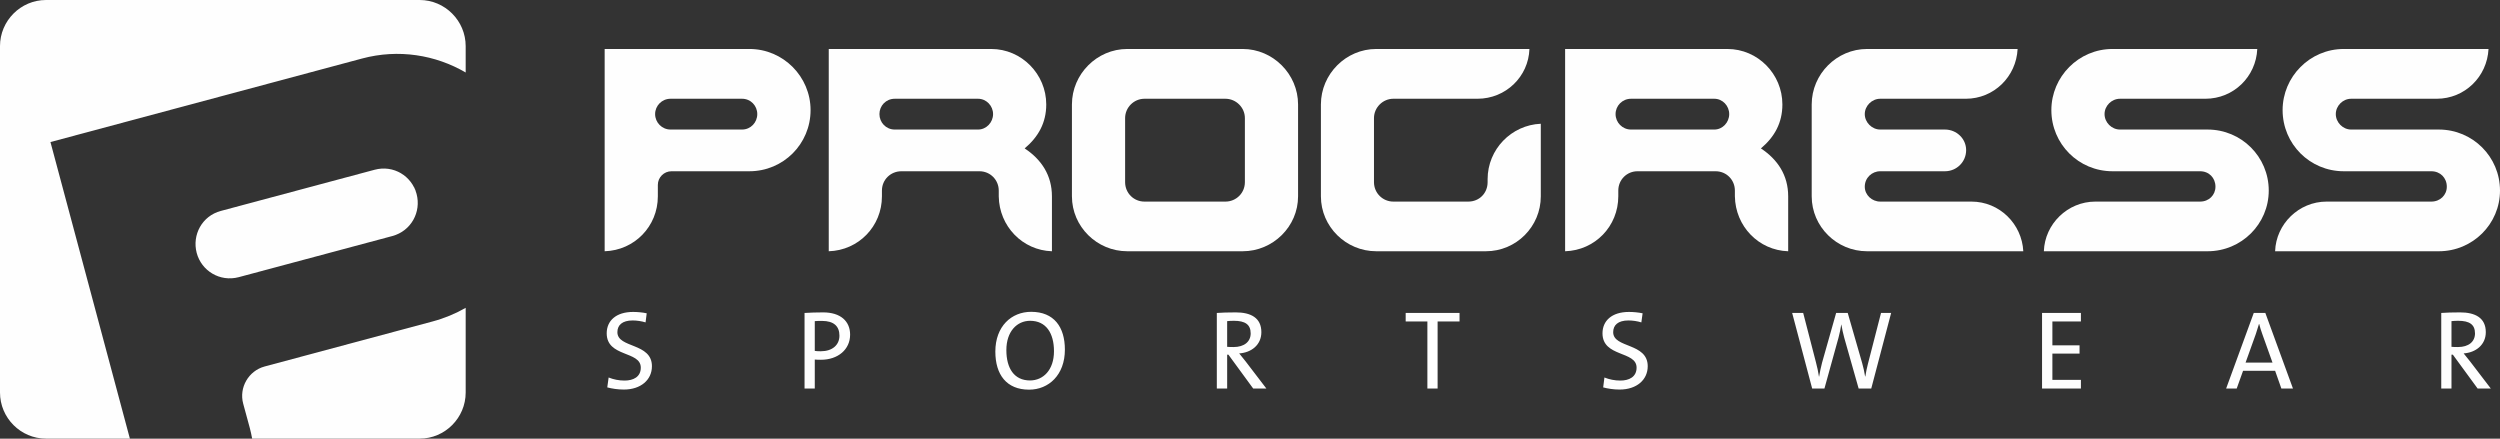
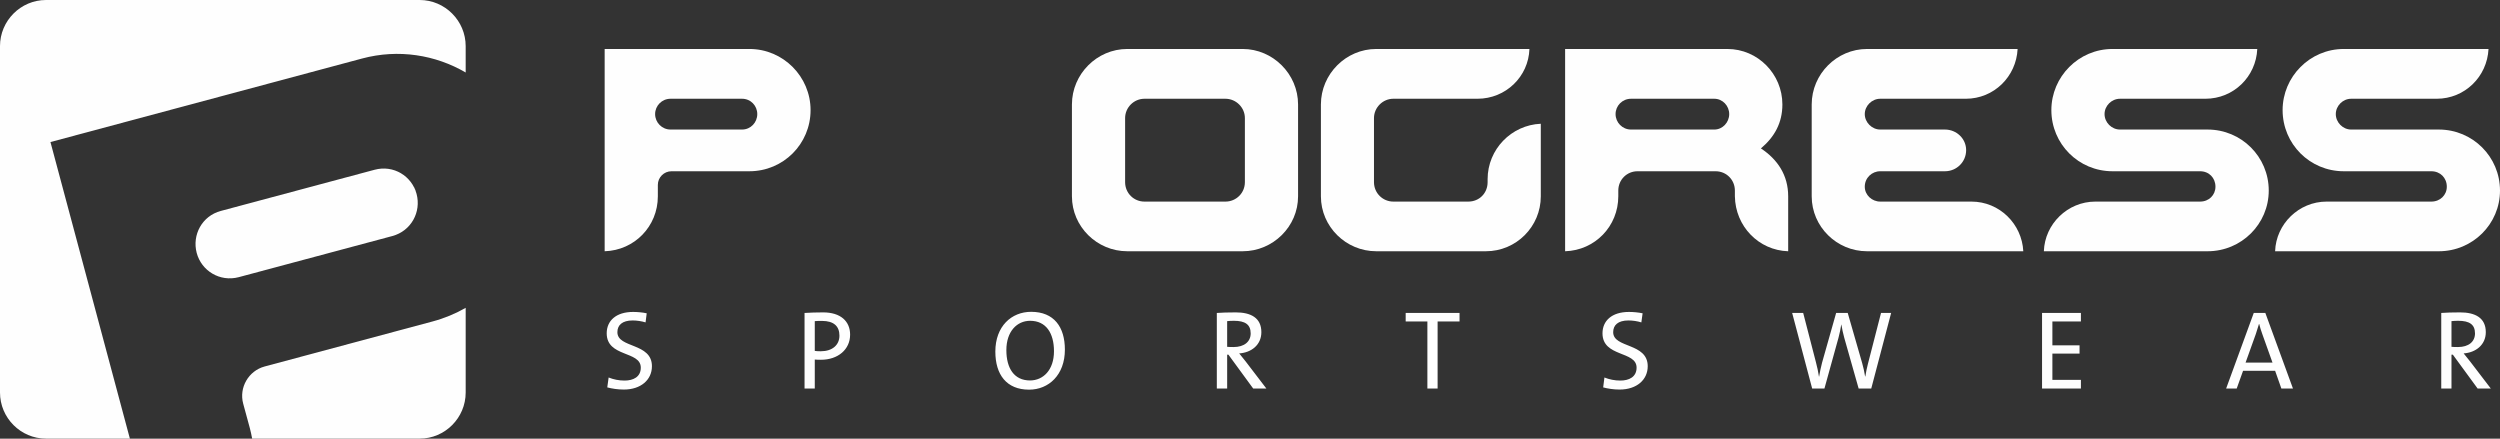
<svg xmlns="http://www.w3.org/2000/svg" xml:space="preserve" version="1.1" style="shape-rendering:geometricPrecision; text-rendering:geometricPrecision; image-rendering:optimizeQuality; fill-rule:evenodd; clip-rule:evenodd" viewBox="3850 8570 22000 3860">
  <rect x="3850" y="8570" width="22000" height="3860" fill="#333333" stroke="none" />
  <defs>
    <style type="text/css">       .fil1 {fill:#FEFEFE}    .fil0 {fill:#FEFEFE;fill-rule:nonzero}     </style>
  </defs>
  <g id="Vrstva_x0020_1">
    <g id="_3010793619664">
      <g id="_2491413009552">
        <path class="fil0" d="M10445 9001l-1274 0 0 1780c263,-8 468,-220 468,-483l0 -101c0,-66 54,-120 120,-120l686 0c298,0 538,-240 538,-538 0,-294 -240,-538 -538,-538zm-65 709l-629 0c-77,0 -136,-63 -136,-136 0,-73 59,-135 136,-135l629 0c77,0 134,62 134,135 0,73 -57,136 -134,136z" />
-         <path class="fil0" d="M12867 9876c120,-101 190,-225 190,-387 0,-267 -217,-488 -484,-488l-741 0 -689 0 0 1780c263,-8 468,-220 468,-483l0 -51c0,-97 78,-170 171,-170l151 0 365 0 171 0c96,0 170,77 170,170l0 51c4,263 209,475 468,483l0 -483c0,-186 -93,-325 -240,-422zm-410 -166l-733 0c-78,0 -135,-63 -135,-136 0,-73 57,-135 135,-135l733 0c73,0 132,62 132,135 0,73 -59,136 -132,136z" />
        <path class="fil0" d="M19346 9876c120,-101 189,-225 189,-387 0,-267 -216,-488 -484,-488l-740 0 -688 0 0 1780c263,-8 468,-220 468,-484l0 -50c0,-97 77,-170 169,-170l151 0 366 0 170 0c97,0 170,77 170,170l0 50c4,264 209,476 469,484l0 -484c0,-185 -93,-324 -240,-421zm-410 -166l-733 0c-77,0 -136,-63 -136,-136 0,-73 59,-135 136,-135l733 0c73,0 131,62 131,135 0,73 -58,136 -131,136z" />
        <path class="fil0" d="M14786 9001l-1016 0c-267,0 -487,221 -487,488l0 809c0,266 220,483 487,483l1016 0c266,0 487,-217 487,-483l0 -809c0,-267 -221,-488 -487,-488zm19 1172c0,97 -78,171 -171,171l-713 0c-93,0 -170,-74 -170,-171l0 -564c0,-93 77,-170 170,-170l713 0c93,0 171,77 171,170l0 564z" />
        <path class="fil0" d="M17409 9659c-259,11 -468,225 -468,488l0 26c0,97 -73,171 -170,171l-660 0c-92,0 -170,-74 -170,-171l0 -564c0,-93 78,-170 170,-170l741 0c248,0 449,-194 457,-438l-1348 0c-267,0 -487,221 -487,488l0 809c0,266 220,483 487,483l965 0c267,0 483,-217 483,-483l0 -639z" />
        <path class="fil0" d="M21199 10344l-803 0c-73,0 -136,-58 -136,-131 0,-78 63,-136 136,-136l570 0c101,0 186,-81 186,-186 0,-101 -85,-181 -186,-181l-570 0c-73,0 -136,-63 -136,-136 0,-73 63,-135 136,-135l753 0c247,0 444,-194 456,-438l-1325 0c-267,0 -487,221 -487,488l0 809c0,266 220,483 487,483l1375 0c-12,-240 -209,-437 -456,-437z" />
        <path class="fil0" d="M23277 9710l-771 0c-74,0 -136,-63 -136,-136 0,-73 62,-135 136,-135l751 0c249,0 446,-194 457,-438l-1274 0c-298,0 -538,244 -538,538 0,298 240,538 538,538l771 0c78,0 135,58 135,136 0,73 -57,131 -135,131l-922 0c-244,0 -445,197 -453,437l1441 0c298,0 538,-240 538,-534 0,-297 -240,-537 -538,-537z" />
        <path class="fil0" d="M25312 9710l-772 0c-73,0 -135,-63 -135,-136 0,-73 62,-135 135,-135l753 0c247,0 444,-194 456,-438l-1274 0c-298,0 -538,244 -538,538 0,298 240,538 538,538l771 0c78,0 136,58 136,136 0,73 -58,131 -136,131l-922 0c-244,0 -445,197 -453,437l1441 0c298,0 538,-240 538,-534 0,-297 -240,-537 -538,-537z" />
        <path class="fil0" d="M9587 11793c0,-209 -304,-157 -304,-300 0,-62 43,-103 134,-103 37,0 78,6 114,17l10 -80c-37,-8 -81,-12 -120,-12 -150,0 -232,78 -232,188 0,212 300,153 300,302 0,82 -66,114 -143,114 -50,0 -98,-10 -140,-27l-12 87c42,11 92,19 146,19 149,0 247,-85 247,-205zm1744 -278c0,-119 -85,-196 -237,-196 -60,0 -115,2 -164,5l0 665 90 0 0 -255c18,2 37,2 54,2 151,0 257,-91 257,-221zm-94 9c0,83 -64,137 -163,137 -18,0 -37,0 -54,-3l0 -262c19,-2 39,-2 63,-2 105,0 154,47 154,130zm1984 123c0,-200 -96,-333 -297,-333 -173,0 -315,127 -315,350 0,201 97,335 297,335 172,0 315,-129 315,-352zm-96 14c0,165 -95,257 -211,257 -140,0 -208,-108 -208,-267 0,-165 94,-258 209,-258 140,0 210,108 210,268zm1869 328l-182 -238c-16,-21 -37,-47 -57,-71 106,-7 195,-74 195,-187 0,-127 -94,-174 -225,-174 -74,0 -122,2 -167,5l0 665 91 0 0 -298 11 0 218 298 116 0zm-138 -485c0,72 -56,120 -151,120 -27,0 -46,-1 -56,-2l0 -226c17,-2 37,-3 60,-3 97,0 147,32 147,111zm1838 -105l0 -75 -474 0 0 75 191 0 0 590 90 0 0 -590 193 0zm1656 394c0,-209 -304,-157 -304,-300 0,-62 43,-103 134,-103 38,0 78,6 114,17l11 -80c-38,-8 -82,-12 -120,-12 -151,0 -233,78 -233,188 0,212 300,153 300,302 0,82 -66,114 -143,114 -49,0 -98,-10 -140,-27l-11 87c41,11 91,19 145,19 149,0 247,-85 247,-205zm2142 -469l-89 0 -116 451c-9,35 -16,69 -22,108l-2 0c-6,-40 -16,-82 -26,-118l-127 -441 -102 0 -124 438c-10,39 -19,81 -26,123l-1 0c-7,-44 -15,-84 -27,-128l-112 -433 -97 0 176 665 108 0 124 -448c10,-40 19,-77 24,-115l1 0c6,38 15,77 25,115l127 448 111 0 175 -665zm1670 665l0 -76 -251 0 0 -231 239 0 0 -73 -239 0 0 -210 251 0 0 -75 -342 0 0 665 342 0zm1866 0l-243 -665 -102 0 -243 665 93 0 56 -156 282 0 55 156 102 0zm-180 -228l-237 0 90 -251c10,-31 19,-60 28,-89l2 0c7,29 16,58 28,91l89 249zm1921 228l-182 -238c-17,-21 -38,-47 -57,-71 105,-7 195,-74 195,-187 0,-127 -95,-174 -226,-174 -73,0 -121,2 -166,5l0 665 90 0 0 -298 12 0 218 298 116 0zm-139 -485c0,72 -55,120 -150,120 -27,0 -47,-1 -57,-2l0 -226c18,-2 38,-3 60,-3 97,0 147,32 147,111z" />
        <path class="fil1" d="M4255 12430l738 0 -699 -2610 2742 -735c321,-86 647,-32 912,123l0 -232c0,-223 -182,-406 -405,-406l-3288 0c-223,0 -405,183 -405,406l0 3048c0,223 182,406 405,406zm1814 0l1474 0c223,0 405,-183 405,-406l0 -745c-89,51 -187,92 -292,120l-1477 396c-142,38 -227,186 -189,327l59 217c8,30 14,60 20,91zm1234 -1783l-1352 362c-167,44 -328,-56 -370,-213 -42,-159 47,-326 213,-370l1352 -362c167,-45 328,55 370,213 42,158 -47,325 -213,370z" />
        <path class="fil1" d="M4993 12430l0 0 -699 -2610 699 2610zm1067 -43c-2,-7 -3,-13 -5,-20 2,7 3,13 5,20zm-6 -23c-2,-8 -3,-17 -5,-25 2,8 3,17 5,25zm-73 -308c0,-5 0,-9 0,-13 0,4 0,8 0,13zm2 -26c0,-7 0,-14 2,-20 -2,6 -2,13 -2,20zm9 -51c25,-87 94,-159 187,-184l1477 -396c10,-3 20,-6 30,-8 -10,2 -20,5 -30,8l-1477 396c-93,25 -162,97 -187,184zm1694 -589c10,-2 20,-5 29,-9 -9,4 -19,7 -29,9zm30 -9c10,-2 18,-5 27,-9 -9,4 -17,7 -27,9zm30 -9c8,-4 17,-7 25,-10 -8,3 -17,6 -25,10zm29 -11c8,-3 16,-6 23,-10 -7,4 -15,7 -23,10zm29 -12c7,-3 15,-6 22,-9 -7,3 -15,6 -22,9zm30 -13c6,-2 12,-5 17,-8 -5,3 -11,6 -17,8zm28 -12c5,-3 10,-5 15,-8 -5,3 -10,5 -15,8zm29 -14c3,-3 8,-5 12,-7 -4,2 -9,4 -12,7zm26 -14c4,-3 8,-4 11,-6 -3,2 -7,3 -11,6zm27 -15l4 -2 0 0 -4 2zm-2 -2077c-5,-3 -11,-6 -17,-9 6,3 12,6 17,9zm-25 -14c-6,-3 -11,-6 -17,-9 6,3 11,6 17,9zm-26 -13c-5,-3 -11,-6 -17,-9 6,3 12,6 17,9zm-25 -13c-6,-3 -12,-5 -17,-8 5,3 11,5 17,8zm-27 -12c-5,-3 -11,-5 -16,-8 5,3 11,5 16,8zm-26 -12c-6,-2 -12,-4 -18,-7 6,3 12,5 18,7zm-27 -10c-6,-3 -12,-6 -17,-8 5,2 11,5 17,8zm-26 -11c-7,-3 -13,-5 -19,-7 6,2 12,4 19,7zm-28 -9c-6,-3 -12,-5 -18,-7 6,2 12,4 18,7zm-27 -10c-6,-1 -13,-4 -19,-6 6,2 13,5 19,6zm-28 -8c-6,-2 -12,-4 -19,-5 7,1 13,3 19,5zm-27 -8c-7,-2 -13,-3 -20,-5 7,2 13,3 20,5zm-28 -7c-7,-1 -13,-3 -21,-4 8,1 14,3 21,4zm-29 -7c-7,-1 -13,-2 -20,-3 7,1 13,2 20,3zm-28 -5c-7,-1 -14,-3 -21,-4 7,1 14,3 21,4zm-29 -5c-7,-1 -14,-2 -21,-4 7,2 14,3 21,4zm-28 -4c-8,-1 -15,-3 -22,-3 7,0 14,2 22,3zm-28 -4c-9,-1 -16,-2 -23,-2 7,0 14,1 23,2zm-30 -3c-8,-1 -16,-2 -24,-2 8,0 16,1 24,2zm-29 -2c-8,-1 -15,-1 -24,-2 9,1 16,1 24,2zm-30 -2c-7,0 -15,-1 -23,-1 8,0 16,1 23,1zm-29 -1c-8,0 -16,0 -23,0 7,0 15,0 23,0zm-30 0c-7,0 -15,0 -23,1 8,-1 16,-1 23,-1zm-29 1c-8,0 -16,1 -24,1 8,0 16,-1 24,-1zm-30 2c-8,0 -17,0 -25,1 8,-1 17,-1 25,-1zm-29 2c-8,1 -17,1 -25,2 8,-1 17,-1 25,-2zm-30 3c-9,1 -17,1 -25,3 8,-2 16,-2 25,-3zm-30 4c-9,0 -17,2 -26,3 9,-1 17,-3 26,-3zm-30 4c-8,1 -17,3 -25,4 8,-1 17,-3 25,-4zm-30 5c-9,2 -17,3 -26,5 9,-2 17,-3 26,-5zm-30 6c-8,2 -17,4 -25,6 8,-2 17,-4 25,-6zm-31 8c-8,1 -17,3 -25,5 8,-2 17,-4 25,-5zm-1488 1584c2,-7 3,-14 5,-22 -2,8 -3,15 -5,22zm5 -22c26,-100 103,-185 214,-215l1352 -362c37,-10 73,-13 108,-10 -35,-3 -71,0 -108,10l-1352 362c-111,30 -188,115 -214,215zm1674 -587c20,2 39,6 57,11 -18,-5 -37,-9 -57,-11zm64 13c10,3 19,7 28,11 -9,-4 -18,-8 -28,-11zm28 11c57,25 105,68 138,123 -33,-55 -81,-98 -138,-123zm145 136c3,5 5,9 7,13l0 0c1,3 2,5 3,7l0 0c1,2 2,5 3,7l0 0c2,5 4,9 5,14l-18 -41z" />
      </g>
    </g>
  </g>
</svg>